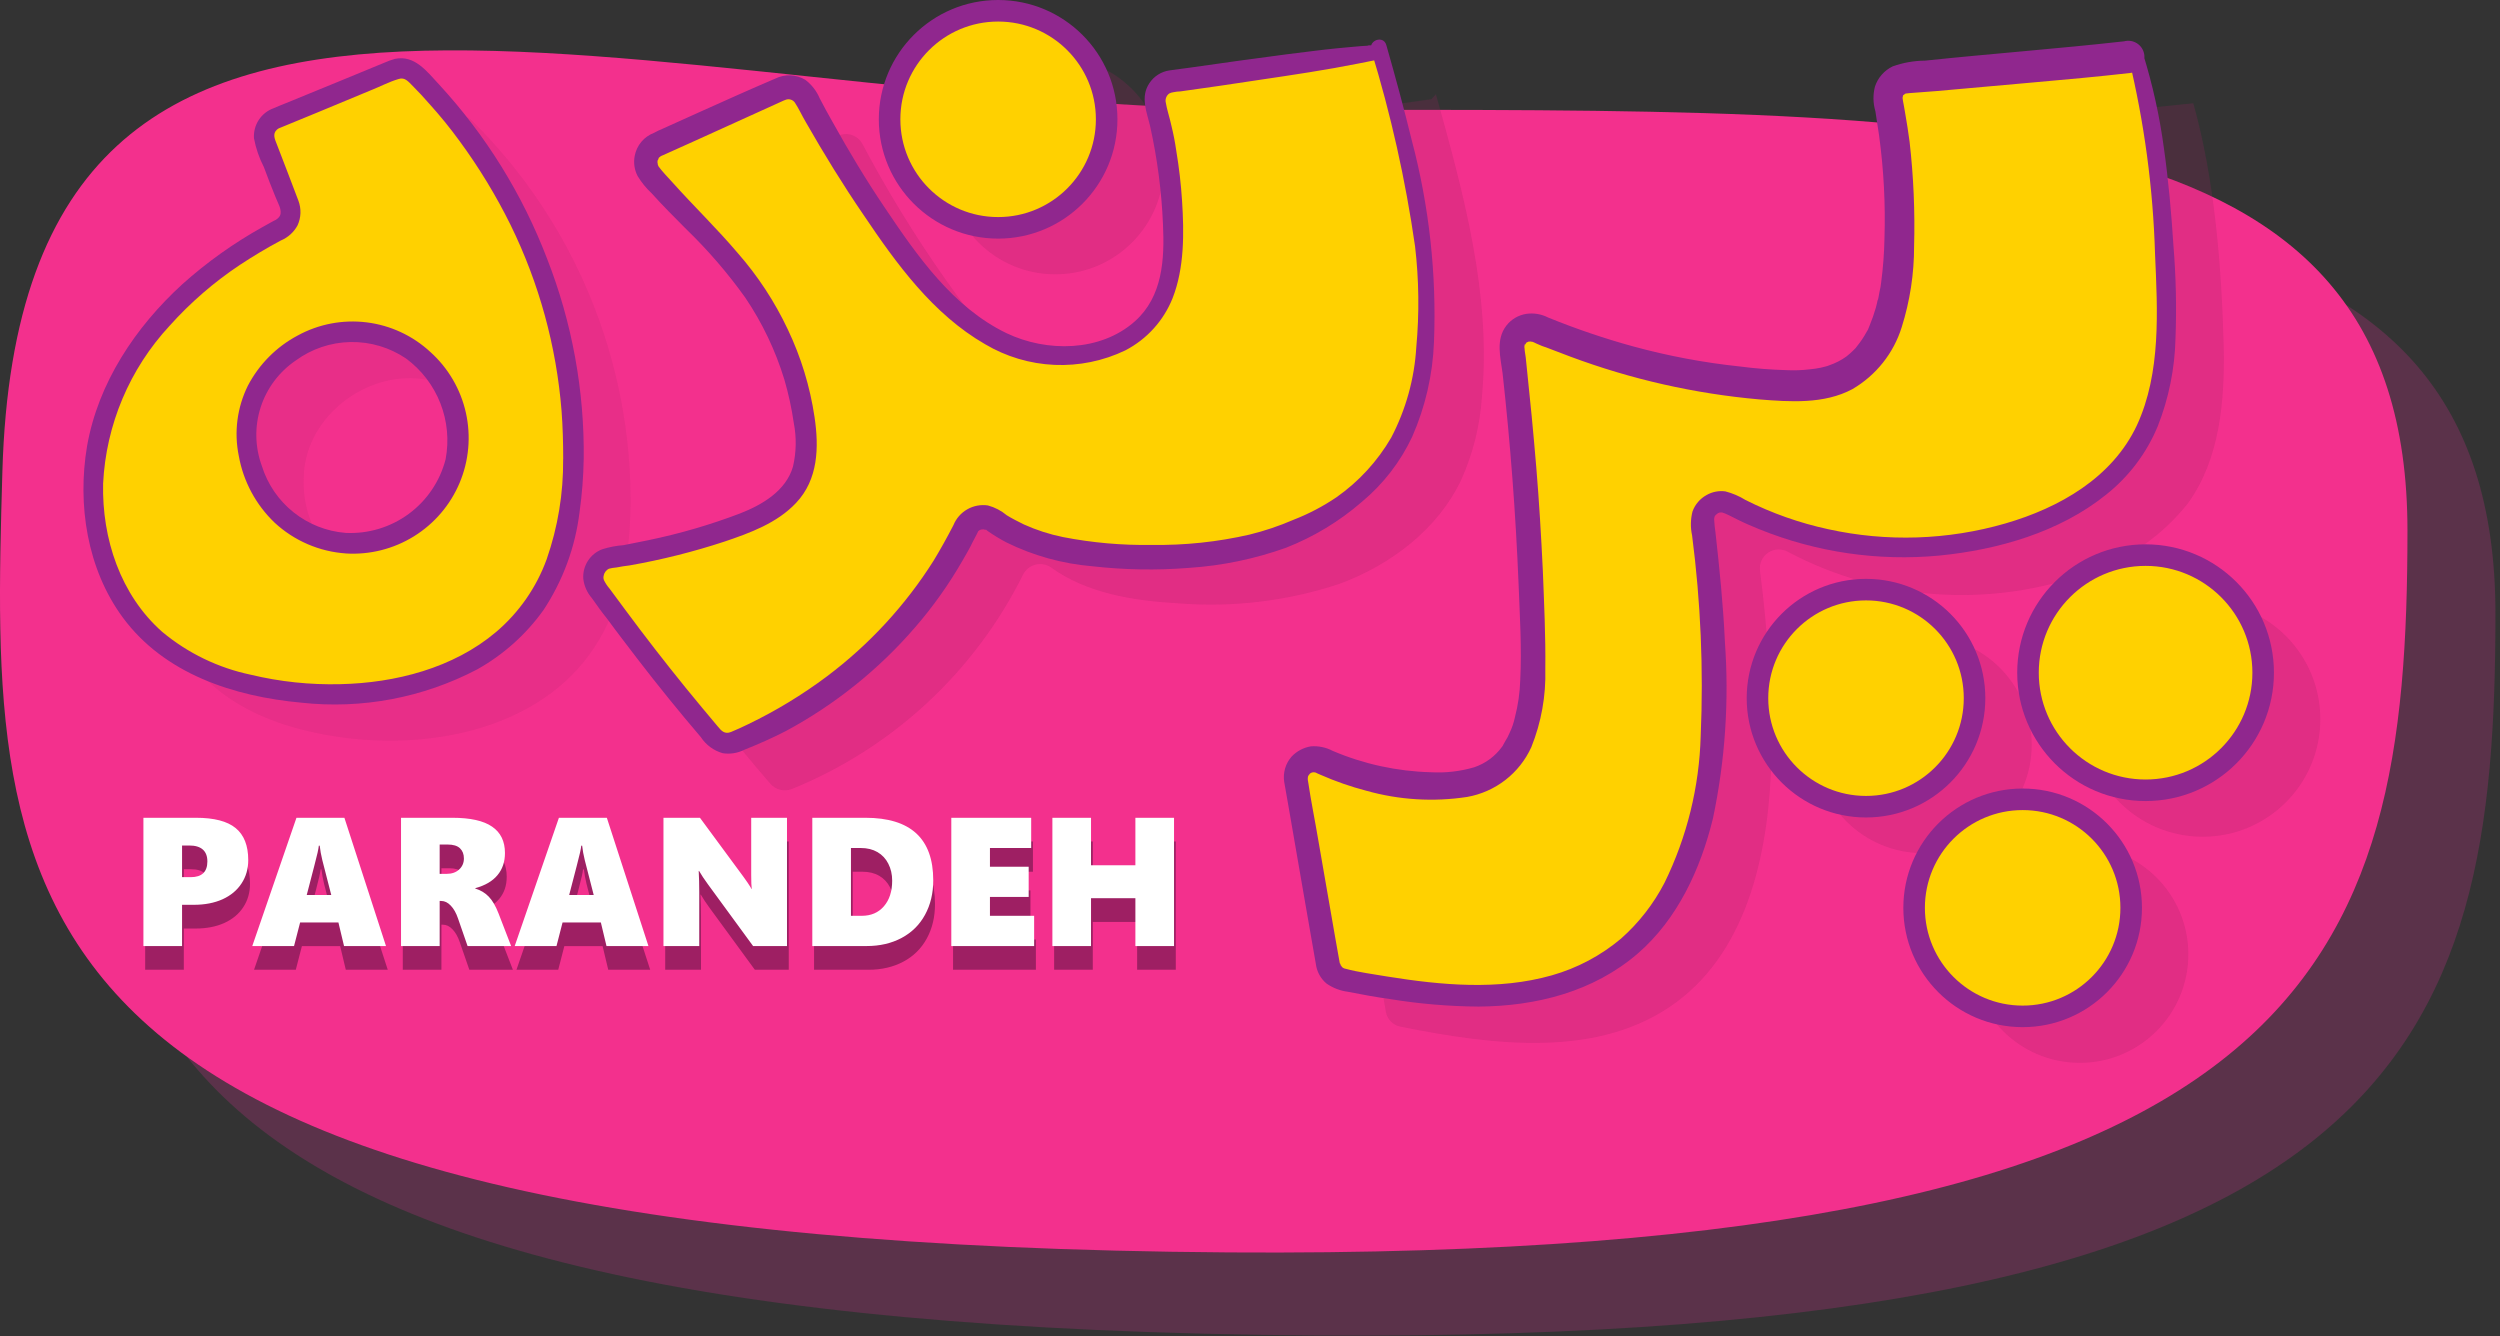
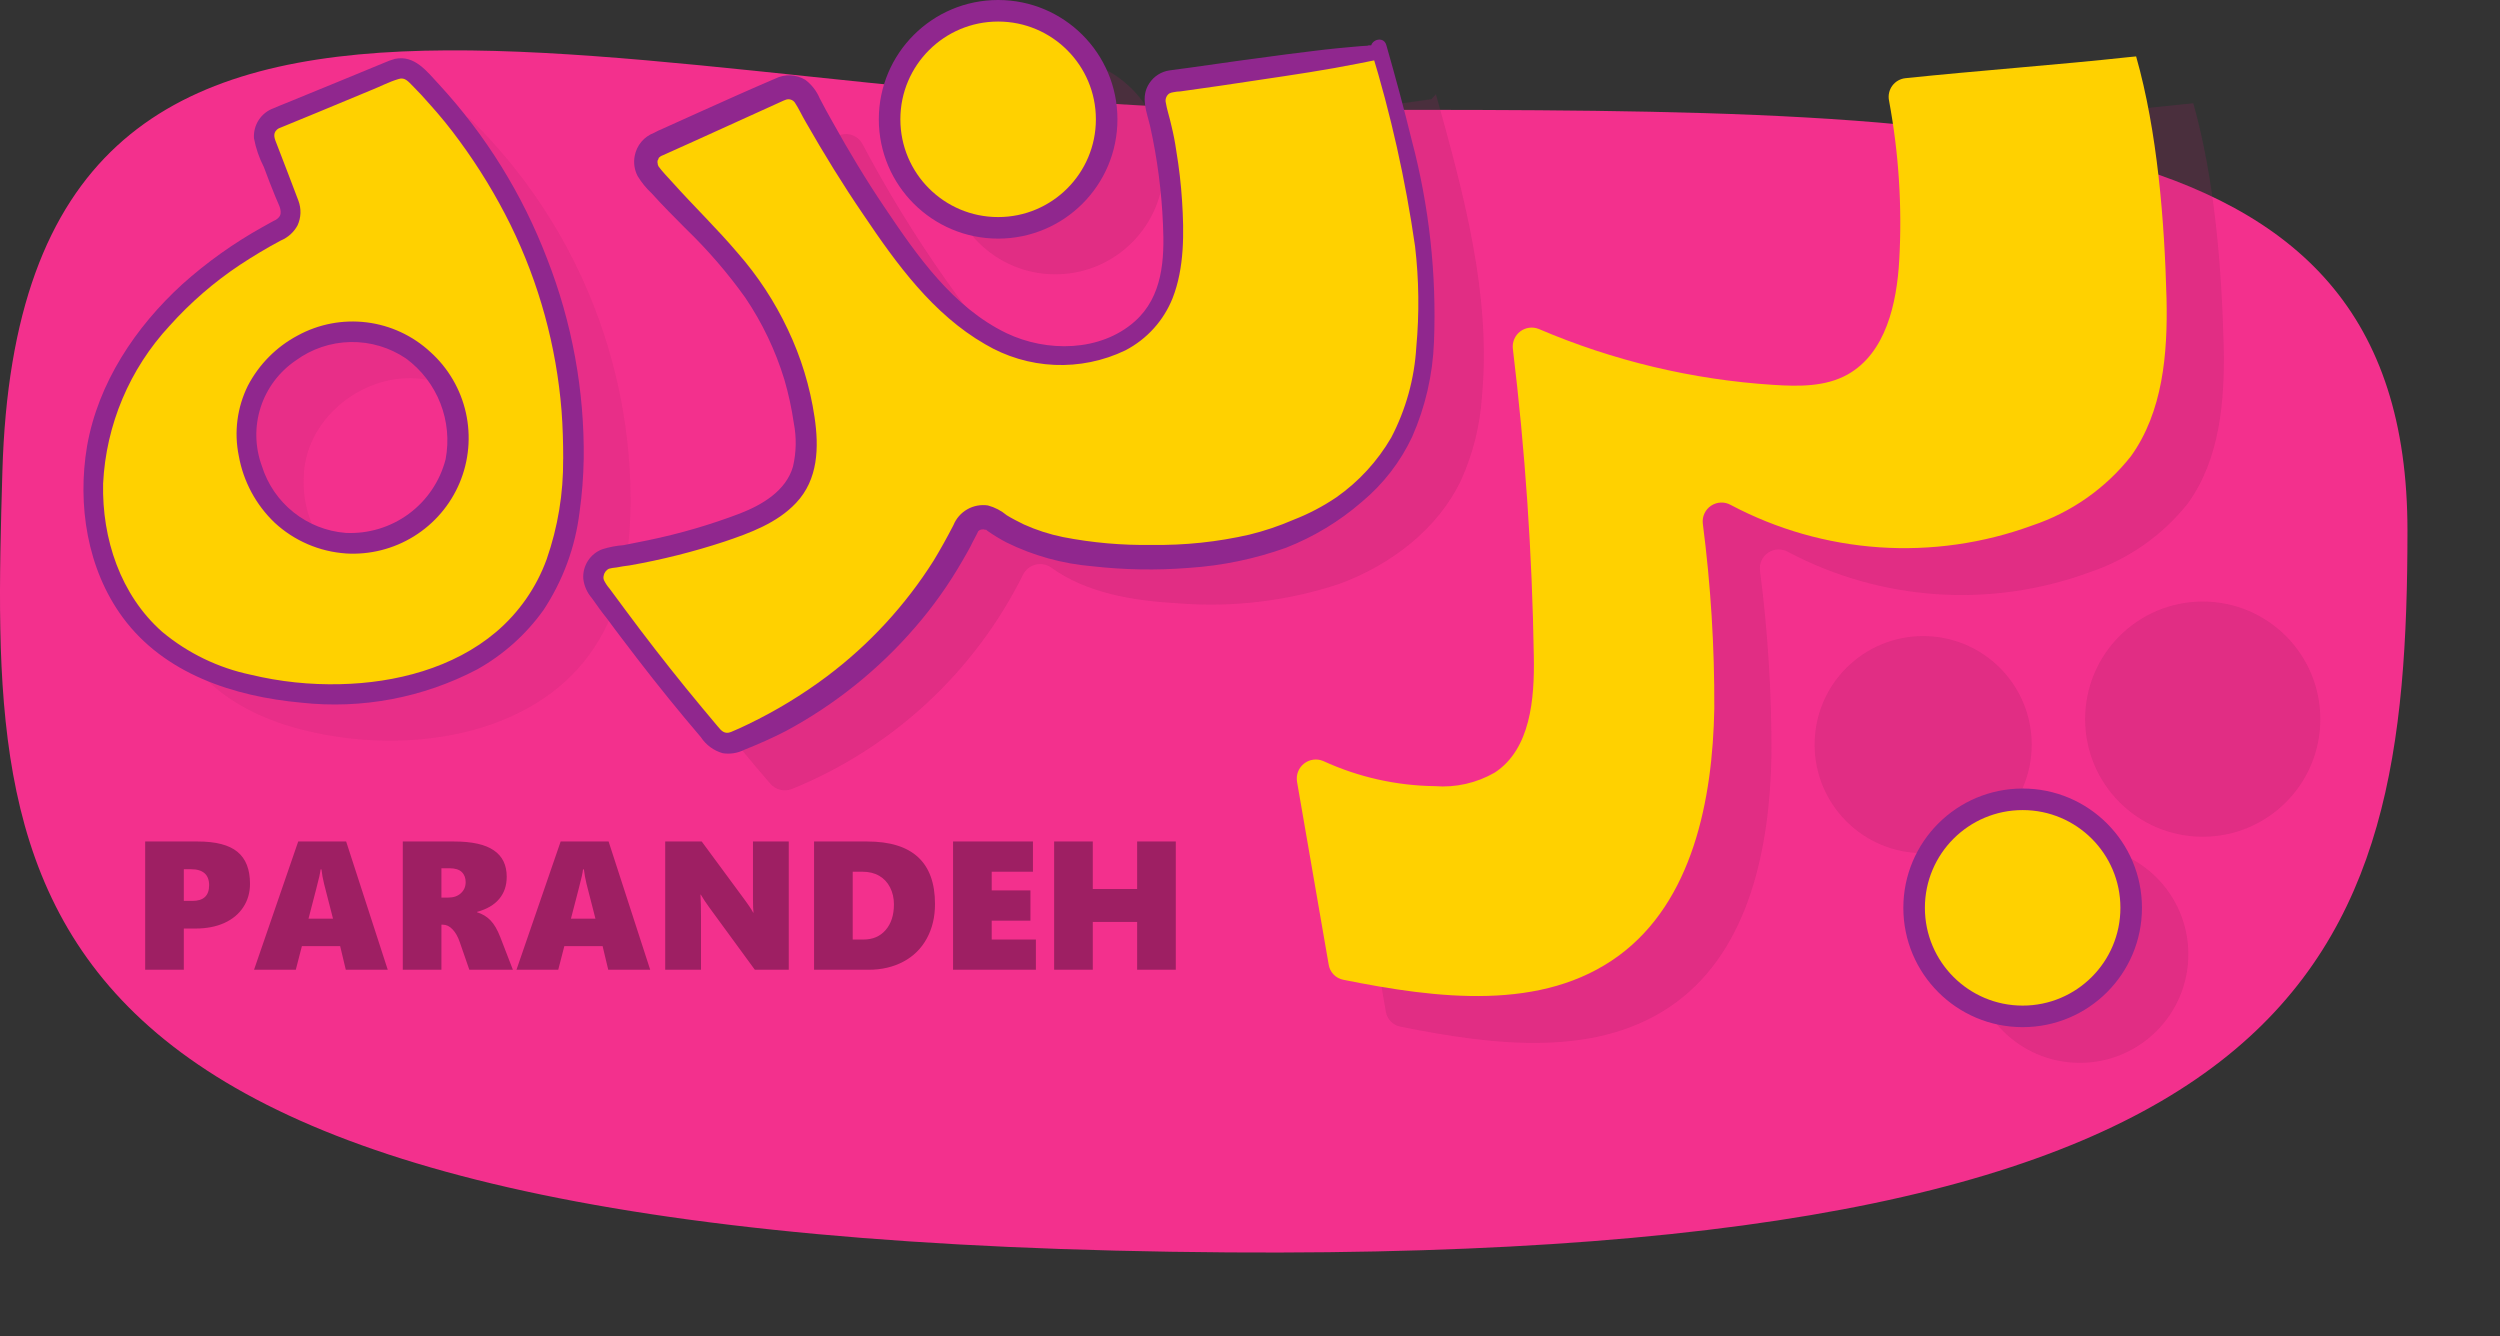
<svg xmlns="http://www.w3.org/2000/svg" width="232" height="124" viewBox="0 0 232 124" fill="none">
  <rect x="0" y="0" width="232" height="124" fill="#333333" stroke="none" />
-   <path opacity="0.26" d="M231.577 56.931C231.577 96.953 223.451 124.613 122.194 123.931C6.246 123.126 7.246 91.497 8.386 51.476C10.065 -7.736 65.576 17.902 128.451 17.902C191.326 17.902 231.577 16.91 231.577 56.931Z" fill="#CE308D" />
  <path d="M223.412 49.224C223.412 89.246 215.286 116.906 114.029 116.224C-1.919 115.419 -0.919 83.79 0.221 43.769C1.9 -15.443 57.411 10.195 120.286 10.195C183.161 10.195 223.412 9.241 223.412 49.224Z" fill="#F3308D" />
  <path d="M23.2 82.017C23.2 82.831 22.993 83.553 22.578 84.184C22.168 84.814 21.581 85.304 20.818 85.653C20.054 85.996 19.166 86.168 18.153 86.168H17.058V89.994H13.472V78.091H18.352C20.029 78.091 21.255 78.409 22.03 79.045C22.81 79.682 23.2 80.672 23.2 82.017ZM19.407 82.142C19.407 81.655 19.266 81.287 18.983 81.038C18.701 80.789 18.286 80.664 17.738 80.664H17.058V83.603H17.863C18.892 83.603 19.407 83.116 19.407 82.142ZM32.09 89.994L31.567 87.803H28.015L27.45 89.994H23.574L27.674 78.091H32.123L35.983 89.994H32.09ZM29.832 80.681H29.75C29.738 80.814 29.7 81.032 29.633 81.336C29.567 81.641 29.232 82.947 28.629 85.254H30.903L30.073 82.017C29.957 81.541 29.877 81.096 29.832 80.681ZM43.554 89.994L42.666 87.429C42.494 86.926 42.27 86.53 41.993 86.242C41.722 85.954 41.426 85.811 41.105 85.811H40.964V89.994H37.378V78.091H42.143C43.808 78.091 45.037 78.365 45.828 78.913C46.625 79.455 47.023 80.271 47.023 81.361C47.023 82.18 46.791 82.867 46.326 83.42C45.867 83.973 45.181 84.374 44.268 84.624V84.657C44.771 84.812 45.189 85.064 45.521 85.412C45.859 85.761 46.16 86.278 46.426 86.964L47.596 89.994H43.554ZM43.213 81.868C43.213 81.469 43.092 81.154 42.848 80.921C42.605 80.689 42.223 80.573 41.703 80.573H40.964V83.295H41.611C42.093 83.295 42.48 83.16 42.773 82.889C43.067 82.618 43.213 82.277 43.213 81.868ZM56.445 89.994L55.922 87.803H52.369L51.805 89.994H47.928L52.029 78.091H56.478L60.338 89.994H56.445ZM54.187 80.681H54.104C54.093 80.814 54.054 81.032 53.988 81.336C53.921 81.641 53.587 82.947 52.983 85.254H55.258L54.428 82.017C54.312 81.541 54.231 81.096 54.187 80.681ZM70.05 89.994L65.85 84.25C65.518 83.796 65.246 83.387 65.036 83.022H65.003C65.036 83.608 65.053 84.267 65.053 84.997V89.994H61.732V78.091H65.119L69.145 83.553C69.195 83.625 69.256 83.71 69.328 83.81C69.4 83.91 69.472 84.012 69.543 84.117C69.615 84.222 69.682 84.325 69.743 84.424C69.809 84.524 69.859 84.612 69.892 84.69H69.925C69.892 84.447 69.876 84.026 69.876 83.428V78.091H73.196V89.994H70.05ZM86.768 83.893C86.768 85.099 86.513 86.168 86.004 87.097C85.5 88.021 84.778 88.735 83.837 89.239C82.897 89.742 81.812 89.994 80.584 89.994H75.545V78.091H80.476C84.67 78.091 86.768 80.025 86.768 83.893ZM82.957 83.926C82.957 83.345 82.838 82.822 82.601 82.357C82.368 81.893 82.033 81.533 81.596 81.278C81.159 81.024 80.644 80.897 80.052 80.897H79.131V87.189H80.135C80.993 87.189 81.676 86.895 82.186 86.309C82.7 85.716 82.957 84.922 82.957 83.926ZM88.444 89.994V78.091H95.857V80.897H92.03V82.631H95.624V85.437H92.03V87.189H96.131V89.994H88.444ZM105.527 89.994V85.553H101.41V89.994H97.824V78.091H101.41V82.499H105.527V78.091H109.113V89.994H105.527Z" fill="#9E1F63" />
-   <path d="M23.037 79.816C23.037 80.629 22.83 81.352 22.415 81.982C22.005 82.613 21.419 83.103 20.655 83.452C19.891 83.795 19.003 83.966 17.99 83.966H16.895V87.793H13.309V75.89H18.189C19.866 75.89 21.092 76.208 21.867 76.844C22.647 77.481 23.037 78.471 23.037 79.816ZM19.244 79.94C19.244 79.454 19.102 79.085 18.82 78.836C18.538 78.587 18.123 78.463 17.575 78.463H16.895V81.401H17.7C18.729 81.401 19.244 80.914 19.244 79.94ZM31.927 87.793L31.404 85.602H27.852L27.287 87.793H23.411L27.511 75.89H31.96L35.82 87.793H31.927ZM29.669 78.48H29.586C29.575 78.612 29.537 78.831 29.47 79.135C29.404 79.44 29.069 80.746 28.466 83.053H30.74L29.91 79.816C29.794 79.34 29.714 78.894 29.669 78.48ZM43.391 87.793L42.502 85.228C42.331 84.724 42.107 84.329 41.83 84.041C41.559 83.753 41.263 83.609 40.942 83.609H40.801V87.793H37.215V75.89H41.98C43.645 75.89 44.874 76.164 45.665 76.711C46.462 77.254 46.86 78.07 46.86 79.16C46.86 79.979 46.628 80.665 46.163 81.219C45.704 81.772 45.018 82.173 44.105 82.422V82.456C44.608 82.611 45.026 82.862 45.358 83.211C45.696 83.56 45.997 84.077 46.263 84.763L47.433 87.793H43.391ZM43.05 79.666C43.05 79.268 42.928 78.953 42.685 78.72C42.442 78.488 42.06 78.372 41.54 78.372H40.801V81.094H41.448C41.93 81.094 42.317 80.959 42.61 80.688C42.904 80.416 43.05 80.076 43.05 79.666ZM56.282 87.793L55.759 85.602H52.206L51.642 87.793H47.765L51.866 75.89H56.315L60.175 87.793H56.282ZM54.024 78.48H53.941C53.93 78.612 53.891 78.831 53.825 79.135C53.758 79.44 53.423 80.746 52.82 83.053H55.095L54.265 79.816C54.148 79.34 54.068 78.894 54.024 78.48ZM69.887 87.793L65.686 82.049C65.355 81.595 65.083 81.186 64.873 80.82H64.84C64.873 81.407 64.89 82.065 64.89 82.796V87.793H61.569V75.89H64.956L68.982 81.352C69.032 81.424 69.093 81.509 69.165 81.609C69.237 81.709 69.308 81.811 69.38 81.916C69.452 82.021 69.519 82.124 69.58 82.223C69.646 82.323 69.696 82.411 69.729 82.489H69.762C69.729 82.245 69.712 81.825 69.712 81.227V75.89H73.033V87.793H69.887ZM86.605 81.692C86.605 82.898 86.35 83.966 85.841 84.896C85.337 85.82 84.615 86.534 83.674 87.038C82.734 87.541 81.649 87.793 80.42 87.793H75.382V75.89H80.312C84.507 75.89 86.605 77.824 86.605 81.692ZM82.794 81.725C82.794 81.144 82.675 80.621 82.438 80.156C82.205 79.691 81.87 79.332 81.433 79.077C80.996 78.823 80.481 78.695 79.889 78.695H78.968V84.987H79.972C80.83 84.987 81.513 84.694 82.022 84.107C82.537 83.515 82.794 82.721 82.794 81.725ZM88.281 87.793V75.89H95.694V78.695H91.867V80.43H95.461V83.236H91.867V84.987H95.968V87.793H88.281ZM105.364 87.793V83.352H101.247V87.793H97.661V75.89H101.247V80.297H105.364V75.89H108.95V87.793H105.364Z" fill="white" />
  <g opacity="0.6">
    <g opacity="0.6">
      <g opacity="0.6">
        <path opacity="0.6" d="M58.518 46.936C58.581 40.286 57.307 33.691 54.77 27.543C52.234 21.395 48.487 15.82 43.752 11.149C43.53 10.944 43.26 10.798 42.967 10.724C42.673 10.651 42.366 10.652 42.073 10.729C42.002 10.73 41.934 10.758 41.882 10.805L30.894 15.345C30.472 15.521 30.136 15.855 29.957 16.276C29.779 16.697 29.773 17.171 29.94 17.596C30.703 19.542 31.428 21.488 32.191 23.396C32.342 23.799 32.34 24.242 32.186 24.643C32.031 25.044 31.734 25.375 31.352 25.571C24.523 29.157 18.38 34.537 15.519 41.633C12.429 49.225 13.878 58.954 20.288 64.067C23.488 66.623 27.575 67.844 31.619 68.416C40.319 69.637 50.275 67.462 55.119 60.137C57.679 56.323 58.442 51.552 58.518 46.936ZM37.382 54.723C34.796 54.524 32.389 53.324 30.673 51.38C28.956 49.435 28.064 46.898 28.187 44.307C28.263 39.007 33.452 34.769 38.603 35.112C41.189 35.312 43.596 36.511 45.313 38.456C47.029 40.4 47.921 42.937 47.798 45.528C47.721 50.823 42.533 55.062 37.382 54.723Z" fill="#9E1F63" />
      </g>
      <path opacity="0.6" d="M178.469 79.173C184.032 79.173 188.541 74.663 188.541 69.101C188.541 63.538 184.032 59.029 178.469 59.029C172.907 59.029 168.397 63.538 168.397 69.101C168.397 74.663 172.907 79.173 178.469 79.173Z" fill="#9E1F63" />
      <path opacity="0.6" d="M97.929 25.455C103.492 25.455 108.001 20.946 108.001 15.383C108.001 9.82 103.492 5.311 97.929 5.311C92.367 5.311 87.857 9.82 87.857 15.383C87.857 20.946 92.367 25.455 97.929 25.455Z" fill="#9E1F63" />
      <path opacity="0.6" d="M193.005 98.631C198.568 98.631 203.077 94.121 203.077 88.559C203.077 82.996 198.568 78.487 193.005 78.487C187.442 78.487 182.933 82.996 182.933 88.559C182.933 94.121 187.442 98.631 193.005 98.631Z" fill="#9E1F63" />
      <path opacity="0.6" d="M204.413 77.649C210.44 77.649 215.325 72.764 215.325 66.737C215.325 60.711 210.44 55.825 204.413 55.825C198.387 55.825 193.501 60.711 193.501 66.737C193.501 72.764 198.387 77.649 204.413 77.649Z" fill="#9E1F63" />
      <path opacity="0.6" d="M203.535 9.584C205.519 16.566 206.168 24.845 206.358 32.094C206.472 37.168 206.015 42.586 203.039 46.706C200.675 49.687 197.493 51.915 193.882 53.116C189.348 54.778 184.514 55.467 179.696 55.138C174.878 54.809 170.183 53.47 165.916 51.208C165.636 51.051 165.318 50.974 164.997 50.986C164.675 50.998 164.364 51.099 164.096 51.276C163.828 51.453 163.614 51.701 163.478 51.992C163.341 52.283 163.287 52.606 163.322 52.925C164.058 58.618 164.415 64.354 164.39 70.094C164.237 78.602 162.368 87.987 155.539 93.024C148.439 98.251 138.714 97.03 129.977 95.275C129.63 95.211 129.311 95.041 129.065 94.788C128.819 94.535 128.658 94.212 128.604 93.863L125.666 76.884C125.615 76.571 125.649 76.25 125.764 75.955C125.879 75.66 126.072 75.401 126.322 75.206C126.571 75.011 126.869 74.886 127.183 74.846C127.498 74.806 127.817 74.85 128.108 74.976C131.354 76.466 134.876 77.258 138.447 77.303C140.388 77.456 142.331 77.017 144.017 76.044C147.336 73.869 147.717 69.215 147.641 65.244C147.489 55.704 146.84 46.178 145.695 36.706C145.661 36.404 145.706 36.098 145.825 35.818C145.945 35.539 146.134 35.295 146.376 35.11C146.618 34.926 146.903 34.807 147.205 34.766C147.506 34.725 147.813 34.762 148.095 34.875C154.997 37.828 162.351 39.583 169.842 40.064C172.207 40.217 174.687 40.255 176.748 39.11C180.296 37.126 181.326 32.548 181.555 28.466C181.831 23.512 181.51 18.543 180.601 13.666C180.555 13.429 180.559 13.186 180.613 12.951C180.666 12.716 180.768 12.494 180.911 12.3C181.055 12.107 181.237 11.945 181.446 11.825C181.656 11.706 181.887 11.631 182.127 11.606C188.689 10.919 196.472 10.347 202.767 9.66" fill="#9E1F63" />
      <path opacity="0.6" d="M132.839 9.203L113.954 11.874C113.708 11.912 113.472 12.002 113.263 12.137C113.053 12.273 112.874 12.45 112.738 12.659C112.601 12.867 112.51 13.102 112.469 13.348C112.429 13.594 112.441 13.846 112.504 14.087C113.53 17.934 114.068 21.895 114.104 25.876C114.259 28.181 113.84 30.488 112.883 32.591C110.441 37.246 103.917 38.428 99.072 36.444C94.227 34.46 90.717 30.187 87.703 25.876C84.887 21.869 82.326 17.69 80.034 13.362C79.826 12.973 79.478 12.677 79.06 12.535C78.641 12.393 78.185 12.416 77.783 12.599L66.223 17.788C65.975 17.896 65.756 18.061 65.583 18.269C65.411 18.478 65.29 18.724 65.231 18.988C65.171 19.252 65.175 19.526 65.241 19.788C65.308 20.05 65.435 20.293 65.613 20.497C68.551 23.969 72.061 26.983 74.731 30.684C77.451 34.486 79.23 38.88 79.92 43.503C80.288 45.29 80.129 47.146 79.462 48.844C78.317 51.244 75.685 52.468 73.162 53.344C69.47 54.642 65.663 55.587 61.793 56.167C61.497 56.211 61.217 56.331 60.981 56.515C60.745 56.699 60.56 56.941 60.445 57.217C60.33 57.494 60.288 57.795 60.324 58.092C60.359 58.39 60.471 58.673 60.648 58.914C64.043 63.683 67.655 68.287 71.483 72.725C71.722 73.002 72.041 73.199 72.396 73.288C72.751 73.378 73.125 73.356 73.467 73.225C82.819 69.433 90.46 62.349 94.947 53.309C95.063 53.084 95.225 52.886 95.423 52.728C95.621 52.571 95.851 52.457 96.097 52.396C96.343 52.334 96.599 52.326 96.848 52.372C97.097 52.417 97.333 52.516 97.541 52.66C100.784 55.025 105.133 55.75 109.216 55.979C114.309 56.402 119.435 55.792 124.286 54.186C129.055 52.431 133.443 49.112 135.617 44.495C136.706 42.06 137.352 39.45 137.525 36.788C138.403 27.326 135.808 17.903 133.252 8.746" fill="#9E1F63" />
    </g>
  </g>
  <path d="M53.215 42.624C53.279 35.973 52.004 29.378 49.467 23.23C46.931 17.082 43.184 11.508 38.449 6.837C38.227 6.631 37.957 6.485 37.663 6.412C37.37 6.338 37.063 6.34 36.77 6.417C36.699 6.418 36.632 6.445 36.579 6.493L25.591 11.033C25.169 11.208 24.832 11.542 24.654 11.963C24.476 12.384 24.47 12.858 24.637 13.284C25.4 15.23 26.125 17.176 26.888 19.084C27.039 19.486 27.037 19.93 26.883 20.331C26.728 20.732 26.431 21.062 26.049 21.259C19.22 24.845 13.077 30.225 10.216 37.321C7.126 44.913 8.575 54.642 14.985 59.755C18.185 62.311 22.272 63.532 26.316 64.104C35.016 65.325 44.972 63.15 49.816 55.825C52.376 52.011 53.139 47.24 53.215 42.624ZM32.079 50.411C29.493 50.211 27.086 49.012 25.37 47.067C23.653 45.123 22.762 42.586 22.884 39.995C22.96 34.695 28.149 30.457 33.3 30.8C35.886 31 38.293 32.199 40.01 34.143C41.726 36.088 42.618 38.625 42.495 41.216C42.418 46.511 37.23 50.75 32.079 50.411Z" fill="#FFD100" />
  <path d="M54.169 42.623C54.247 36.256 53.092 29.934 50.769 24.005C48.481 18.025 45.075 12.535 40.735 7.828C39.629 6.645 38.484 5.081 36.653 5.463C36.327 5.554 36.008 5.669 35.699 5.806C34.249 6.416 32.799 6.989 31.35 7.599C29.75 8.248 28.107 8.934 26.505 9.583C26.123 9.736 25.742 9.888 25.399 10.041C24.832 10.242 24.347 10.623 24.016 11.126C23.686 11.629 23.529 12.226 23.568 12.826C23.741 13.756 24.049 14.656 24.484 15.497C24.827 16.413 25.171 17.328 25.552 18.244C25.743 18.778 26.239 19.503 25.972 20.037C25.837 20.248 25.636 20.409 25.4 20.495L24.37 21.067C21.701 22.552 19.206 24.329 16.93 26.367C12.581 30.335 9.109 35.524 8.079 41.399C7.163 46.817 8.079 52.807 11.398 57.308C15.251 62.535 21.698 64.633 27.956 65.208C33.585 65.826 39.271 64.75 44.285 62.118C46.712 60.761 48.81 58.885 50.428 56.624C52.24 53.886 53.389 50.765 53.785 47.506C54.012 45.887 54.139 44.256 54.167 42.622C54.205 41.401 52.298 41.401 52.259 42.622C52.287 45.777 51.77 48.913 50.733 51.893C49.782 54.513 48.164 56.841 46.04 58.646C42.072 62.003 36.693 63.377 31.58 63.491C28.782 63.562 25.985 63.267 23.263 62.613C20.247 61.978 17.433 60.616 15.063 58.645C11.171 55.211 9.455 49.984 9.569 44.872C9.839 39.413 12.028 34.224 15.75 30.221C17.678 28.071 19.87 26.173 22.274 24.574C23.495 23.774 24.754 23.01 26.051 22.323C26.72 22.046 27.272 21.548 27.615 20.911C27.779 20.553 27.869 20.167 27.882 19.774C27.895 19.381 27.83 18.99 27.691 18.622C27.042 16.867 26.356 15.15 25.707 13.433C25.516 12.933 25.249 12.441 25.707 12.021C25.745 11.983 26.012 11.83 25.898 11.907C25.822 11.945 25.822 11.945 25.86 11.907C25.898 11.907 25.936 11.869 25.974 11.869C27.119 11.411 28.263 10.915 29.408 10.457C31.049 9.77 32.727 9.084 34.368 8.397C35.246 8.054 36.085 7.597 37.001 7.329C37.573 7.138 37.917 7.596 38.301 7.978C38.835 8.512 39.331 9.046 39.827 9.619C40.83 10.725 41.772 11.884 42.65 13.091C44.451 15.543 46.034 18.147 47.381 20.874C50.028 26.274 51.633 32.124 52.112 38.119C52.226 39.607 52.265 41.095 52.265 42.619C52.28 42.861 52.387 43.088 52.563 43.254C52.74 43.42 52.973 43.513 53.215 43.513C53.458 43.514 53.691 43.422 53.868 43.257C54.045 43.091 54.153 42.865 54.169 42.623Z" fill="#90278E" />
-   <path d="M32.081 49.453C30.311 49.313 28.623 48.646 27.236 47.537C25.848 46.429 24.825 44.93 24.298 43.234C23.658 41.49 23.618 39.582 24.184 37.813C24.751 36.044 25.892 34.514 27.426 33.467C28.907 32.378 30.689 31.775 32.527 31.741C34.365 31.706 36.169 32.243 37.689 33.276C39.117 34.331 40.218 35.769 40.866 37.422C41.514 39.075 41.683 40.878 41.352 42.623C40.829 44.654 39.621 46.443 37.932 47.688C36.243 48.932 34.176 49.555 32.081 49.453C30.86 49.377 30.86 51.284 32.081 51.361C34.306 51.501 36.519 50.945 38.413 49.77C40.308 48.596 41.79 46.861 42.654 44.806C43.517 42.751 43.72 40.478 43.234 38.303C42.748 36.127 41.597 34.157 39.94 32.666C38.306 31.151 36.236 30.188 34.025 29.915C31.813 29.641 29.572 30.069 27.617 31.14C25.644 32.19 24.035 33.813 23.001 35.795C22.002 37.815 21.706 40.111 22.162 42.319C22.586 44.678 23.748 46.843 25.481 48.5C27.3 50.187 29.645 51.197 32.12 51.361C32.372 51.357 32.612 51.255 32.79 51.077C32.968 50.899 33.07 50.658 33.074 50.407C33.055 50.153 32.943 49.916 32.76 49.74C32.577 49.564 32.335 49.462 32.081 49.453Z" fill="#90278E" />
-   <path d="M173.166 74.862C178.729 74.862 183.238 70.352 183.238 64.79C183.238 59.227 178.729 54.718 173.166 54.718C167.604 54.718 163.094 59.227 163.094 64.79C163.094 70.352 167.604 74.862 173.166 74.862Z" fill="#FFD100" stroke="#90278E" stroke-width="2" stroke-miterlimit="10" />
+   <path d="M32.081 49.453C30.311 49.313 28.623 48.646 27.236 47.537C25.848 46.429 24.825 44.93 24.298 43.234C23.658 41.49 23.618 39.582 24.184 37.813C24.751 36.044 25.892 34.514 27.426 33.467C28.907 32.378 30.689 31.775 32.527 31.741C34.365 31.706 36.169 32.243 37.689 33.276C39.117 34.331 40.218 35.769 40.866 37.422C41.514 39.075 41.683 40.878 41.352 42.623C40.829 44.654 39.621 46.443 37.932 47.688C36.243 48.932 34.176 49.555 32.081 49.453C30.86 49.377 30.86 51.284 32.081 51.361C34.306 51.501 36.519 50.945 38.413 49.77C40.308 48.596 41.79 46.861 42.654 44.806C43.517 42.751 43.72 40.478 43.234 38.303C42.748 36.127 41.597 34.157 39.94 32.666C38.306 31.151 36.236 30.188 34.025 29.915C31.813 29.641 29.572 30.069 27.617 31.14C25.644 32.19 24.035 33.813 23.001 35.795C22.002 37.815 21.706 40.111 22.162 42.319C22.586 44.678 23.748 46.843 25.481 48.5C27.3 50.187 29.645 51.197 32.12 51.361C32.968 50.899 33.07 50.658 33.074 50.407C33.055 50.153 32.943 49.916 32.76 49.74C32.577 49.564 32.335 49.462 32.081 49.453Z" fill="#90278E" />
  <path d="M92.626 21.144C98.189 21.144 102.698 16.635 102.698 11.072C102.698 5.509 98.189 1 92.626 1C87.064 1 82.554 5.509 82.554 11.072C82.554 16.635 87.064 21.144 92.626 21.144Z" fill="#FFD100" stroke="#90278E" stroke-width="2" stroke-miterlimit="10" />
  <path d="M187.702 94.32C193.265 94.32 197.774 89.81 197.774 84.248C197.774 78.685 193.265 74.176 187.702 74.176C182.14 74.176 177.63 78.685 177.63 84.248C177.63 89.81 182.14 94.32 187.702 94.32Z" fill="#FFD100" stroke="#90278E" stroke-width="2" stroke-miterlimit="10" />
-   <path d="M199.11 73.338C205.137 73.338 210.022 68.453 210.022 62.426C210.022 56.4 205.137 51.514 199.11 51.514C193.084 51.514 188.198 56.4 188.198 62.426C188.198 68.453 193.084 73.338 199.11 73.338Z" fill="#FFD100" stroke="#90278E" stroke-width="2" stroke-miterlimit="10" />
  <path d="M198.232 5.235C200.216 12.217 200.865 20.496 201.055 27.745C201.169 32.819 200.712 38.237 197.736 42.357C195.372 45.338 192.19 47.566 188.579 48.767C184.045 50.428 179.211 51.117 174.393 50.789C169.575 50.46 164.88 49.121 160.613 46.859C160.333 46.702 160.015 46.625 159.694 46.637C159.373 46.649 159.061 46.749 158.793 46.927C158.525 47.104 158.311 47.352 158.175 47.643C158.038 47.934 157.984 48.257 158.019 48.576C158.755 54.269 159.112 60.005 159.087 65.745C158.934 74.253 157.065 83.638 150.236 88.675C143.136 93.902 133.411 92.681 124.674 90.926C124.327 90.862 124.008 90.692 123.762 90.439C123.516 90.186 123.355 89.863 123.301 89.514L120.363 72.535C120.312 72.222 120.346 71.901 120.461 71.606C120.576 71.311 120.769 71.052 121.019 70.857C121.268 70.662 121.566 70.537 121.88 70.497C122.195 70.456 122.514 70.501 122.805 70.627C126.051 72.117 129.573 72.909 133.144 72.954C135.085 73.107 137.028 72.668 138.714 71.695C142.033 69.52 142.414 64.866 142.338 60.895C142.186 51.355 141.537 41.829 140.392 32.357C140.358 32.055 140.403 31.749 140.522 31.469C140.642 31.189 140.831 30.945 141.073 30.761C141.315 30.577 141.6 30.458 141.902 30.417C142.203 30.375 142.51 30.413 142.792 30.526C149.694 33.479 157.048 35.234 164.539 35.715C166.904 35.868 169.384 35.906 171.445 34.761C174.993 32.777 176.023 28.199 176.252 24.116C176.528 19.162 176.207 14.193 175.298 9.316C175.252 9.079 175.256 8.836 175.31 8.6C175.363 8.365 175.465 8.144 175.608 7.95C175.752 7.757 175.934 7.595 176.143 7.475C176.353 7.356 176.584 7.281 176.824 7.256C183.386 6.569 191.169 5.997 197.464 5.31" fill="#FFD100" />
-   <path d="M197.546 5.387C198.989 11.353 199.808 17.452 199.988 23.587C200.217 28.814 200.56 34.575 198.309 39.458C196.02 44.341 191.098 47.127 186.1 48.576C180.75 50.125 175.096 50.308 169.656 49.11C166.996 48.535 164.419 47.625 161.987 46.401C161.408 46.042 160.778 45.772 160.118 45.601C159.511 45.518 158.894 45.638 158.363 45.944C157.758 46.277 157.296 46.82 157.063 47.47C156.879 48.195 156.866 48.952 157.025 49.683C157.825 55.855 158.093 62.084 157.825 68.301C157.694 73.029 156.549 77.674 154.468 81.921C153.451 83.885 152.08 85.644 150.424 87.11C148.552 88.683 146.367 89.842 144.014 90.51C139.054 91.922 133.751 91.426 128.753 90.624C127.453 90.395 126.12 90.242 124.861 89.899C124.786 89.888 124.713 89.862 124.647 89.823C124.582 89.783 124.525 89.731 124.479 89.67C124.593 89.784 124.403 89.517 124.441 89.632C124.403 89.518 124.327 89.25 124.365 89.518C124.367 89.465 124.354 89.412 124.327 89.365C124.174 88.565 124.06 87.801 123.907 87C123.373 83.986 122.877 81.01 122.343 78C122.038 76.169 121.656 74.337 121.389 72.506C121.351 72.356 121.351 72.198 121.389 72.048C121.393 72.019 121.407 71.993 121.427 71.972C121.465 71.934 121.503 71.858 121.541 71.819L121.579 71.781C121.677 71.704 121.798 71.664 121.922 71.667C121.808 71.667 122.075 71.667 122.113 71.705C122.113 71.705 122.418 71.858 122.533 71.896C123.916 72.505 125.345 73.003 126.806 73.384C129.846 74.239 133.032 74.434 136.153 73.956C137.445 73.727 138.662 73.187 139.699 72.383C140.736 71.579 141.562 70.534 142.105 69.34C143.031 67.038 143.474 64.571 143.405 62.091C143.443 59.039 143.291 55.991 143.176 52.973C143.023 49.773 142.833 46.563 142.566 43.359C142.299 40.155 141.994 36.988 141.65 33.783C141.612 33.363 141.574 32.983 141.497 32.562C141.497 32.448 141.459 32.18 141.459 32.18C141.459 32.256 141.497 31.837 141.497 32.027C141.497 31.798 141.497 32.103 141.573 31.913C141.573 31.913 141.687 31.76 141.611 31.837C141.535 31.951 141.649 31.799 141.649 31.799C141.649 31.799 141.802 31.685 141.725 31.761C141.611 31.837 141.801 31.723 141.801 31.723C141.801 31.723 141.992 31.647 141.877 31.685C141.801 31.723 142.068 31.685 142.106 31.685C141.915 31.685 142.259 31.761 142.106 31.685C142.265 31.732 142.419 31.796 142.564 31.876C142.911 32.039 143.268 32.179 143.632 32.296C144.319 32.563 145.044 32.83 145.732 33.096C151.365 35.198 157.255 36.532 163.244 37.064C166.105 37.293 169.272 37.522 171.905 36.11C174.098 34.83 175.732 32.774 176.483 30.349C177.244 27.929 177.63 25.407 177.628 22.871C177.717 19.622 177.577 16.371 177.208 13.142C177.094 12.226 176.941 11.349 176.788 10.433C176.712 10.051 176.674 9.708 176.597 9.365C176.597 9.289 176.559 9.174 176.559 9.098C176.521 8.907 176.559 9.06 176.559 9.098C176.559 9.06 176.597 8.869 176.559 9.022C176.521 9.175 176.597 8.908 176.597 8.908C176.635 8.755 176.559 8.946 176.559 8.946C176.589 8.878 176.627 8.813 176.673 8.755C176.52 8.946 176.826 8.679 176.673 8.793C176.673 8.793 176.864 8.679 176.749 8.717L176.863 8.679C176.825 8.679 176.71 8.717 176.863 8.679C176.977 8.679 177.092 8.641 177.206 8.641C178.045 8.565 178.885 8.527 179.724 8.45C182.7 8.183 185.714 7.916 188.69 7.65C191.704 7.383 194.68 7.116 197.69 6.772C197.894 6.746 198.091 6.679 198.268 6.575C198.444 6.47 198.598 6.33 198.718 6.164C198.839 5.997 198.924 5.808 198.968 5.607C199.013 5.406 199.015 5.199 198.976 4.997C198.937 4.795 198.856 4.604 198.74 4.434C198.624 4.265 198.474 4.121 198.3 4.012C198.125 3.903 197.931 3.831 197.727 3.8C197.524 3.77 197.317 3.781 197.118 3.834C190.975 4.521 184.795 4.979 178.652 5.627C177.625 5.634 176.606 5.815 175.638 6.161C175.253 6.346 174.91 6.608 174.628 6.929C174.346 7.25 174.131 7.624 173.997 8.03C173.8 8.782 173.813 9.574 174.035 10.319C174.149 11.082 174.264 11.807 174.378 12.57C174.812 15.742 174.979 18.946 174.878 22.146C174.853 23.499 174.751 24.849 174.573 26.19C174.544 26.486 174.493 26.779 174.42 27.067C174.382 27.22 174.382 27.334 174.344 27.487C174.335 27.551 174.323 27.615 174.306 27.678C174.306 27.716 174.23 27.983 174.268 27.831C174.306 27.679 174.23 27.907 174.23 27.907C174.23 27.983 174.192 28.021 174.192 28.098L174.078 28.556C174.002 28.823 173.887 29.128 173.811 29.395C173.697 29.662 173.62 29.929 173.506 30.195C173.449 30.32 173.398 30.447 173.353 30.577C173.353 30.577 173.239 30.768 173.315 30.653L173.239 30.767C172.979 31.253 172.672 31.713 172.323 32.14C172.285 32.178 172.247 32.254 172.209 32.293L171.942 32.56C171.749 32.749 171.545 32.927 171.332 33.094C170.853 33.435 170.326 33.705 169.768 33.894C169.658 33.944 169.543 33.982 169.425 34.008L168.967 34.122C168.627 34.192 168.283 34.243 167.937 34.275C167.241 34.358 166.538 34.383 165.837 34.351C164.37 34.313 162.906 34.198 161.45 34.008C158.099 33.654 154.781 33.029 151.53 32.139C148.86 31.404 146.236 30.512 143.671 29.468C143.049 29.146 142.343 29.026 141.649 29.125C140.907 29.238 140.237 29.634 139.78 30.231C138.788 31.531 139.246 33.169 139.437 34.619C140.162 41.143 140.658 47.667 140.925 54.229C141.039 57.205 141.23 60.181 141.078 63.118C141.043 64.29 140.875 65.455 140.578 66.59C140.469 67.091 140.302 67.578 140.078 68.04C139.974 68.293 139.846 68.536 139.696 68.765C139.62 68.879 139.582 68.994 139.505 69.108C139.505 69.108 139.391 69.299 139.467 69.184C139.543 69.108 139.391 69.298 139.391 69.298C138.747 70.189 137.84 70.856 136.797 71.206C135.498 71.586 134.143 71.741 132.791 71.664C129.654 71.583 126.561 70.91 123.673 69.68C123.052 69.352 122.351 69.207 121.651 69.26C120.965 69.373 120.336 69.709 119.858 70.214C119.582 70.529 119.377 70.9 119.259 71.302C119.14 71.704 119.11 72.126 119.171 72.541C119.285 73.266 119.438 73.991 119.553 74.716C120.087 77.73 120.583 80.744 121.117 83.758C121.46 85.666 121.766 87.535 122.109 89.443C122.195 90.157 122.55 90.812 123.101 91.274C123.692 91.683 124.373 91.945 125.085 92.037C126.42 92.304 127.718 92.537 129.053 92.724C131.753 93.161 134.483 93.391 137.218 93.411C142.559 93.373 147.863 92.037 151.983 88.489C155.683 85.289 157.82 80.63 158.965 75.937C160.096 70.56 160.468 65.051 160.071 59.57C159.918 56.17 159.571 52.779 159.193 49.383C159.136 49.017 159.098 48.647 159.079 48.277C159.064 48.133 159.09 47.987 159.155 47.857C159.117 47.933 159.308 47.666 159.269 47.743C159.193 47.819 159.536 47.552 159.345 47.667C159.383 47.629 159.65 47.553 159.459 47.591C159.571 47.56 159.687 47.547 159.802 47.553C160.026 47.622 160.243 47.712 160.451 47.82L161.367 48.278C161.977 48.583 162.626 48.85 163.275 49.117C168.557 51.254 174.275 52.092 179.948 51.559C185.404 51.025 191.127 49.384 195.438 45.912C197.559 44.235 199.215 42.041 200.245 39.541C201.265 36.95 201.82 34.199 201.886 31.415C201.994 28.54 201.931 25.661 201.695 22.793C201.504 19.779 201.237 16.765 200.817 13.793C200.418 10.806 199.767 7.858 198.871 4.98C198.824 4.807 198.718 4.656 198.573 4.552C198.427 4.448 198.25 4.397 198.071 4.408C197.896 4.505 197.753 4.649 197.658 4.825C197.563 5.001 197.521 5.201 197.537 5.4L197.546 5.387Z" fill="#90278E" />
  <path d="M127.535 4.896L108.65 7.567C108.404 7.606 108.168 7.695 107.959 7.831C107.749 7.966 107.57 8.143 107.434 8.352C107.297 8.56 107.206 8.795 107.165 9.041C107.125 9.287 107.137 9.539 107.2 9.78C108.226 13.627 108.764 17.588 108.8 21.569C108.955 23.874 108.536 26.181 107.579 28.284C105.137 32.939 98.613 34.121 93.768 32.137C88.884 30.153 85.413 25.88 82.399 21.569C79.583 17.563 77.022 13.383 74.73 9.055C74.522 8.666 74.174 8.37 73.756 8.228C73.338 8.086 72.881 8.109 72.479 8.292L60.879 13.443C60.631 13.551 60.412 13.716 60.239 13.924C60.067 14.133 59.946 14.379 59.887 14.643C59.827 14.907 59.831 15.181 59.897 15.444C59.964 15.706 60.091 15.949 60.269 16.152C63.207 19.624 66.717 22.638 69.387 26.339C72.107 30.141 73.885 34.535 74.576 39.158C74.945 40.945 74.785 42.801 74.118 44.499C72.973 46.899 70.341 48.123 67.818 48.999C64.126 50.297 60.319 51.243 56.449 51.822C56.153 51.867 55.873 51.986 55.637 52.17C55.401 52.354 55.217 52.596 55.101 52.873C54.986 53.149 54.944 53.45 54.98 53.748C55.015 54.045 55.127 54.328 55.304 54.569C58.7 59.339 62.311 63.942 66.139 68.38C66.378 68.657 66.697 68.854 67.052 68.944C67.407 69.033 67.781 69.011 68.123 68.88C77.475 65.088 85.116 58.004 89.603 48.965C89.719 48.74 89.881 48.542 90.079 48.384C90.278 48.227 90.507 48.114 90.753 48.052C90.999 47.991 91.254 47.982 91.504 48.028C91.753 48.074 91.989 48.172 92.197 48.316C95.44 50.681 99.789 51.406 103.872 51.635C108.965 52.059 114.091 51.449 118.942 49.842C123.711 48.087 128.099 44.768 130.273 40.151C131.362 37.716 132.008 35.106 132.181 32.444C133.059 22.982 130.464 13.559 127.908 4.402" fill="#FFD100" />
  <path d="M127.383 4.205H127.154C127.064 4.199 126.973 4.212 126.887 4.243C126.696 4.243 126.467 4.281 126.277 4.281C125.59 4.357 124.865 4.395 124.177 4.472C122.577 4.625 120.977 4.854 119.37 5.044C116.432 5.426 113.456 5.844 110.519 6.265C109.87 6.341 109.184 6.456 108.535 6.532C108.158 6.585 107.796 6.719 107.473 6.922C107.151 7.126 106.876 7.397 106.666 7.715C105.788 9.015 106.437 10.424 106.742 11.759C107.403 14.745 107.799 17.784 107.925 20.839C108.078 24.082 107.887 27.516 105.331 29.805C102.131 32.666 97.131 32.705 93.389 30.911C88.429 28.511 85.11 23.738 82.134 19.311C80.379 16.717 78.777 14.046 77.251 11.299C76.831 10.574 76.451 9.849 76.068 9.124C75.782 8.445 75.321 7.852 74.733 7.407C74.316 7.155 73.842 7.012 73.355 6.992C72.868 6.973 72.385 7.076 71.948 7.293C69.621 8.285 67.332 9.315 65.042 10.345L61.494 11.945C61.22 12.057 60.953 12.184 60.694 12.327C60.237 12.499 59.831 12.786 59.517 13.16C59.203 13.534 58.991 13.984 58.901 14.464C58.777 15.099 58.871 15.758 59.168 16.333C59.526 16.924 59.963 17.462 60.468 17.933C61.498 19.078 62.568 20.146 63.668 21.252C65.69 23.204 67.529 25.336 69.162 27.623C70.741 29.96 71.962 32.518 72.786 35.215C73.174 36.541 73.467 37.892 73.664 39.259C73.925 40.597 73.899 41.976 73.588 43.303C72.939 45.554 70.727 46.851 68.666 47.652C65.901 48.704 63.056 49.533 60.158 50.132L57.869 50.59C57.195 50.64 56.529 50.768 55.885 50.972C55.336 51.18 54.869 51.56 54.553 52.055C54.237 52.55 54.088 53.133 54.13 53.719C54.211 54.384 54.489 55.008 54.93 55.512C55.388 56.161 55.846 56.812 56.342 57.42C57.258 58.679 58.211 59.9 59.165 61.159C61.073 63.639 63.018 66.042 65.04 68.408C65.514 69.131 66.231 69.659 67.062 69.896C67.739 70.005 68.433 69.898 69.046 69.591C70.381 69.057 71.679 68.485 72.938 67.836C77.484 65.388 81.544 62.13 84.918 58.222C86.594 56.289 88.078 54.197 89.349 51.976C89.654 51.442 89.998 50.87 90.265 50.297C90.418 50.03 90.532 49.763 90.685 49.497C90.799 49.268 90.723 49.306 90.99 49.154C90.837 49.23 91.104 49.116 91.143 49.116C90.99 49.154 91.257 49.116 91.334 49.116C91.143 49.116 91.563 49.192 91.487 49.154C91.411 49.116 91.601 49.192 91.563 49.192C91.449 49.116 91.639 49.268 91.639 49.268C92.202 49.66 92.788 50.017 93.394 50.336C95.89 51.567 98.595 52.318 101.368 52.549C104.332 52.886 107.322 52.937 110.296 52.702C113.383 52.504 116.426 51.874 119.338 50.833C121.918 49.822 124.305 48.377 126.396 46.56C128.37 44.916 129.959 42.858 131.051 40.532C132.27 37.76 132.956 34.783 133.073 31.757C133.324 25.445 132.63 19.131 131.013 13.024C130.288 10.048 129.487 7.11 128.648 4.173C128.381 3.257 127.007 3.715 127.236 4.631C129.069 10.595 130.434 16.692 131.318 22.868C131.681 25.971 131.719 29.104 131.432 32.215C131.259 35.146 130.466 38.007 129.105 40.609C127.833 42.797 126.102 44.685 124.031 46.141C122.779 46.99 121.436 47.694 120.025 48.241C118.705 48.812 117.34 49.272 115.943 49.614C112.978 50.293 109.943 50.614 106.901 50.568C104.136 50.614 101.374 50.371 98.66 49.843C97.399 49.588 96.17 49.191 94.997 48.66C94.463 48.393 93.929 48.126 93.433 47.821C92.922 47.391 92.323 47.078 91.678 46.905C91.017 46.807 90.341 46.934 89.761 47.266C89.18 47.598 88.729 48.116 88.478 48.736C87.906 49.842 87.295 50.949 86.647 52.017C84.023 56.177 80.661 59.823 76.727 62.776C74.447 64.483 72.006 65.965 69.44 67.202C68.906 67.469 68.372 67.702 67.84 67.927C67.268 68.156 66.962 67.851 66.619 67.427C65.627 66.244 64.635 65.062 63.643 63.841C61.697 61.441 59.828 59.034 57.996 56.554C57.538 55.905 57.042 55.295 56.584 54.646C56.372 54.404 56.192 54.135 56.05 53.846C56 53.725 55.987 53.592 56.012 53.464C56.032 53.317 56.088 53.177 56.175 53.057C56.263 52.938 56.378 52.841 56.512 52.777C56.737 52.718 56.967 52.679 57.199 52.663C57.619 52.587 58.038 52.51 58.42 52.472C61.407 51.946 64.352 51.207 67.233 50.259C69.598 49.459 72.116 48.542 73.872 46.673C75.932 44.498 76.009 41.522 75.589 38.699C75.171 35.882 74.335 33.144 73.109 30.573C71.897 28 70.33 25.61 68.454 23.473C66.546 21.222 64.41 19.162 62.426 16.949C62.006 16.491 61.396 15.843 61.126 15.461C61.088 15.423 61.012 15.156 61.05 15.308C61.05 15.27 61.012 15.003 61.012 15.117C61.006 15.014 61.019 14.911 61.05 14.812C61.012 14.965 61.203 14.583 61.088 14.698L61.202 14.584C61.316 14.508 61.507 14.393 61.24 14.546C61.245 14.546 61.25 14.545 61.255 14.543C61.26 14.542 61.264 14.539 61.267 14.535C61.271 14.532 61.274 14.527 61.276 14.523C61.278 14.518 61.278 14.513 61.278 14.508C61.354 14.47 61.469 14.432 61.545 14.394C62.575 13.936 63.567 13.478 64.597 13.021C67.229 11.838 69.862 10.621 72.497 9.435C72.646 9.362 72.799 9.298 72.955 9.244C73.1 9.2 73.255 9.201 73.398 9.249C73.541 9.297 73.666 9.389 73.755 9.511C74.098 10.011 74.442 10.77 74.785 11.342C76.464 14.28 78.219 17.142 80.126 19.926C83.178 24.466 86.574 29.159 91.419 31.944C93.373 33.103 95.583 33.761 97.853 33.861C100.122 33.961 102.381 33.499 104.429 32.516C106.426 31.48 107.983 29.76 108.817 27.671C109.923 24.848 109.885 21.605 109.695 18.629C109.595 17.082 109.417 15.542 109.161 14.013C109.049 13.217 108.896 12.428 108.703 11.648C108.55 10.923 108.283 10.16 108.169 9.435C108.153 9.289 108.176 9.141 108.236 9.007C108.296 8.872 108.392 8.757 108.512 8.672C108.632 8.612 108.761 8.573 108.894 8.558C109.108 8.512 109.325 8.486 109.543 8.482C111.985 8.139 114.427 7.795 116.868 7.414C119.958 6.956 123.049 6.498 126.101 5.888C126.601 5.774 127.131 5.697 127.627 5.583C127.795 5.538 127.939 5.431 128.033 5.285C128.126 5.139 128.163 4.964 128.134 4.793C128.105 4.621 128.014 4.467 127.878 4.359C127.743 4.251 127.571 4.198 127.398 4.209L127.383 4.205Z" fill="#90278E" />
</svg>